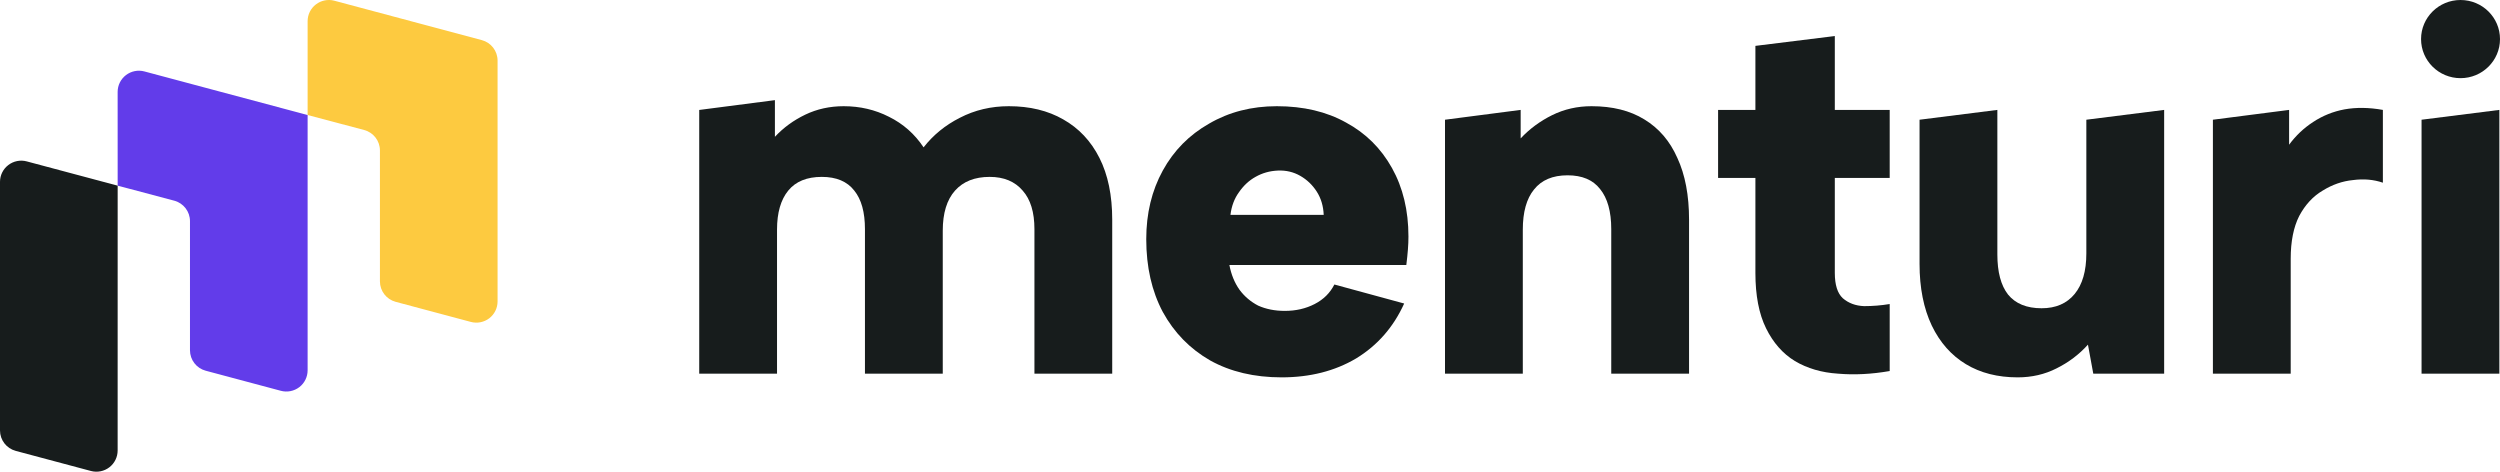
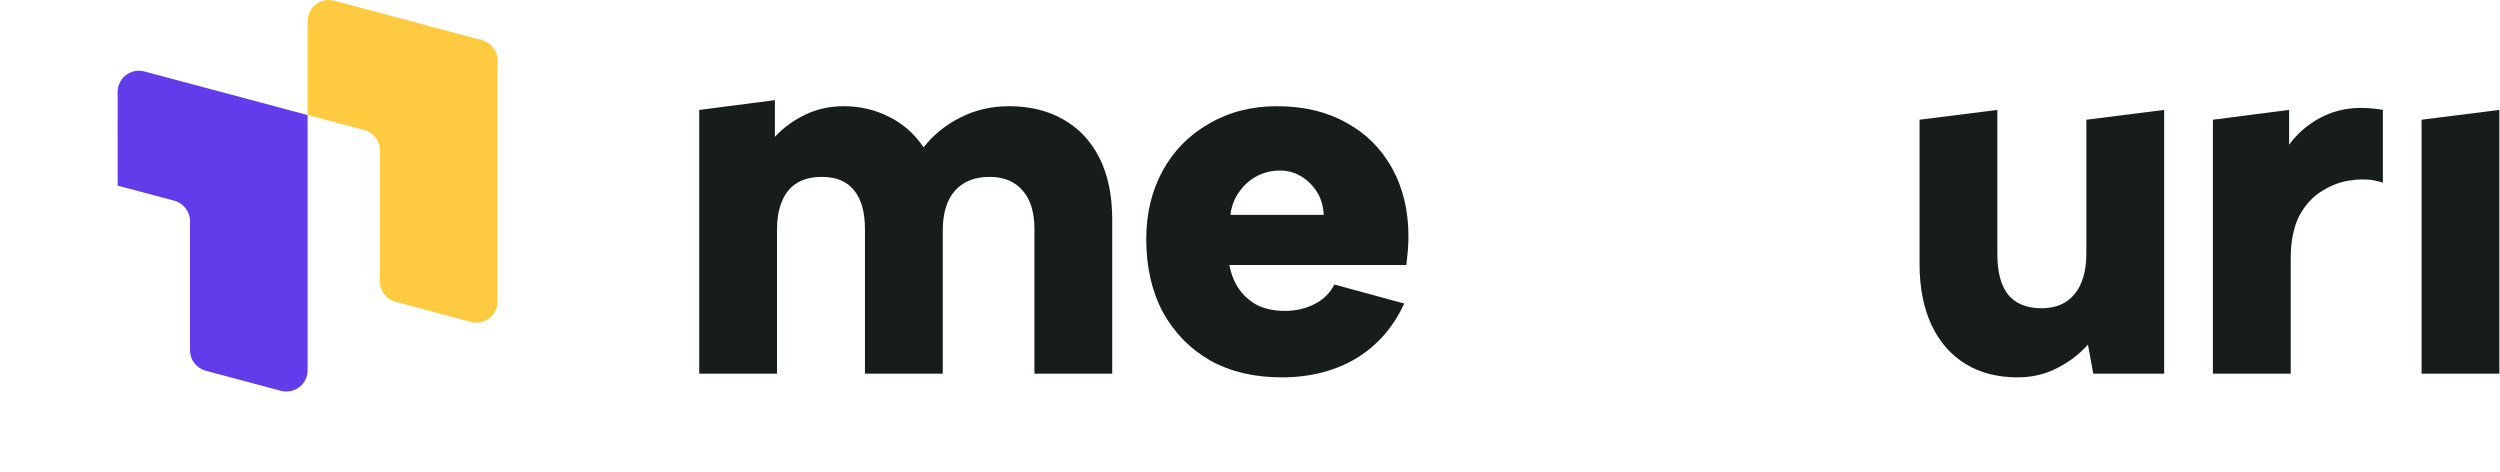
<svg xmlns="http://www.w3.org/2000/svg" width="106" height="20" viewBox="0 0 106 20" fill="none">
-   <path d="M104.326 2.41673e-09C103.402 2.41673e-09 102.653 0.742 102.653 1.657C102.653 2.572 103.402 3.314 104.326 3.314C105.251 3.314 106 2.572 106 1.657C106 0.742 105.251 2.41673e-09 104.326 2.41673e-09Z" fill="#171C1C" />
  <path d="M29.647 4.662L32.856 4.246V5.801C33.217 5.413 33.647 5.1 34.144 4.861C34.641 4.623 35.183 4.503 35.771 4.503C36.464 4.503 37.104 4.652 37.691 4.951C38.294 5.249 38.783 5.681 39.16 6.248C39.567 5.726 40.079 5.308 40.696 4.995C41.329 4.667 42.022 4.503 42.775 4.503C43.664 4.503 44.432 4.69 45.08 5.062C45.742 5.435 46.255 5.979 46.616 6.695C46.978 7.411 47.158 8.283 47.158 9.312V15.843H43.86V9.715C43.86 8.999 43.694 8.455 43.362 8.082C43.031 7.694 42.564 7.5 41.962 7.5C41.329 7.5 40.839 7.694 40.493 8.082C40.147 8.47 39.973 9.036 39.973 9.782V15.843H36.674V9.715C36.674 8.999 36.524 8.455 36.222 8.082C35.921 7.694 35.462 7.5 34.844 7.5C34.212 7.5 33.737 7.694 33.421 8.082C33.104 8.47 32.946 9.021 32.946 9.737V15.843H29.647V4.662Z" fill="#171C1C" />
  <path d="M54.34 16C53.181 16 52.171 15.761 51.313 15.284C50.454 14.792 49.784 14.106 49.302 13.226C48.835 12.347 48.601 11.318 48.601 10.14C48.601 9.051 48.835 8.082 49.302 7.232C49.769 6.382 50.424 5.719 51.267 5.241C52.111 4.749 53.068 4.503 54.137 4.503C55.267 4.503 56.246 4.734 57.074 5.197C57.903 5.644 58.551 6.285 59.018 7.12C59.485 7.955 59.718 8.925 59.718 10.028C59.718 10.207 59.711 10.393 59.695 10.587C59.68 10.781 59.658 10.997 59.628 11.236H52.126C52.202 11.638 52.345 11.989 52.556 12.287C52.766 12.57 53.03 12.794 53.346 12.958C53.678 13.107 54.054 13.182 54.476 13.182C54.943 13.182 55.365 13.085 55.741 12.891C56.118 12.697 56.397 12.421 56.577 12.063L59.537 12.869C59.085 13.868 58.407 14.643 57.504 15.195C56.6 15.732 55.545 16 54.34 16ZM56.125 9.111C56.11 8.738 56.013 8.41 55.832 8.127C55.651 7.843 55.417 7.62 55.131 7.456C54.845 7.292 54.529 7.217 54.182 7.232C53.836 7.247 53.52 7.336 53.233 7.5C52.962 7.65 52.729 7.866 52.533 8.149C52.337 8.418 52.217 8.738 52.171 9.111H56.125Z" fill="#171C1C" />
-   <path d="M61.268 5.076L64.476 4.66V5.868C64.853 5.465 65.297 5.137 65.809 4.883C66.322 4.63 66.879 4.503 67.481 4.503C68.37 4.503 69.116 4.69 69.718 5.062C70.336 5.435 70.803 5.979 71.119 6.695C71.451 7.411 71.616 8.283 71.616 9.312V15.843H68.317V9.715C68.317 8.969 68.159 8.403 67.843 8.015C67.542 7.627 67.082 7.433 66.465 7.433C65.832 7.433 65.358 7.635 65.041 8.037C64.725 8.425 64.567 8.992 64.567 9.737V15.843H61.268V5.076Z" fill="#171C1C" />
-   <path d="M74.429 4.66V1.945L77.796 1.528V4.66H80.123V7.545H77.796V11.571C77.796 12.078 77.909 12.436 78.135 12.645C78.376 12.854 78.677 12.966 79.038 12.98C79.4 12.98 79.761 12.951 80.123 12.891V15.732C79.355 15.866 78.624 15.903 77.931 15.843C77.238 15.799 76.628 15.62 76.101 15.307C75.589 14.993 75.182 14.531 74.881 13.92C74.579 13.309 74.429 12.526 74.429 11.571V7.545H72.847V4.66H74.429Z" fill="#171C1C" />
  <path d="M91.76 15.843H88.755L88.529 14.613C88.153 15.031 87.708 15.366 87.196 15.62C86.699 15.873 86.149 16 85.547 16C84.703 16 83.972 15.814 83.355 15.441C82.737 15.068 82.255 14.524 81.909 13.808C81.562 13.077 81.389 12.205 81.389 11.191V5.076L84.688 4.66V10.788C84.688 11.534 84.839 12.101 85.14 12.488C85.456 12.876 85.931 13.07 86.563 13.07C87.166 13.07 87.633 12.869 87.964 12.466C88.296 12.063 88.461 11.489 88.461 10.744V5.076L91.76 4.66V15.843Z" fill="#171C1C" />
  <path d="M93.827 5.076L97.058 4.66V6.136C97.344 5.748 97.683 5.428 98.075 5.174C98.481 4.906 98.926 4.727 99.408 4.637C99.905 4.548 100.447 4.555 101.034 4.66V7.746C100.643 7.612 100.221 7.575 99.769 7.635C99.317 7.679 98.888 7.829 98.481 8.082C98.075 8.321 97.743 8.678 97.487 9.156C97.246 9.633 97.126 10.237 97.126 10.967V15.843H93.827V5.076Z" fill="#171C1C" />
  <path d="M102.674 5.076L105.973 4.66V15.843H102.674V5.076Z" fill="#171C1C" />
  <path d="M13.043 0.899C13.043 0.619 13.173 0.356 13.396 0.186C13.618 0.016 13.907 -0.042 14.178 0.031C15.882 0.486 19.052 1.333 20.429 1.701C20.823 1.806 21.097 2.162 21.097 2.569C21.097 4.553 21.097 10.295 21.097 12.781C21.097 13.061 20.967 13.324 20.745 13.495C20.523 13.664 20.234 13.722 19.963 13.649C18.98 13.387 17.591 13.016 16.777 12.798C16.383 12.693 16.109 12.337 16.109 11.93V6.38C16.109 5.973 15.834 5.616 15.439 5.512C14.537 5.273 13.043 4.877 13.043 4.877C13.043 4.877 13.043 2.418 13.043 0.899Z" fill="#FDCA40" />
  <path d="M4.988 3.897C4.988 3.617 5.119 3.354 5.341 3.184C5.563 3.014 5.852 2.956 6.123 3.029C8.342 3.622 13.043 4.878 13.043 4.878C13.043 4.878 13.043 12.684 13.043 15.702C13.043 15.981 12.913 16.245 12.691 16.415C12.468 16.585 12.179 16.642 11.909 16.57C10.926 16.308 9.537 15.937 8.723 15.719C8.329 15.614 8.055 15.258 8.055 14.851C8.055 13.537 8.055 10.691 8.055 9.376C8.055 8.969 7.78 8.612 7.385 8.508C6.483 8.268 4.989 7.872 4.989 7.872C4.989 7.872 4.989 5.415 4.988 3.897Z" fill="#623CEA" />
-   <path d="M4.989 7.872L4.988 19.101C4.988 19.381 4.858 19.644 4.636 19.814C4.414 19.984 4.125 20.042 3.854 19.969C2.871 19.707 1.482 19.336 0.668 19.118C0.274 19.013 0 18.657 0 18.25V7.711C0 7.431 0.13 7.168 0.353 6.998C0.575 6.828 0.864 6.77 1.134 6.843C2.606 7.236 4.989 7.872 4.989 7.872Z" fill="#171C1C" />
</svg>